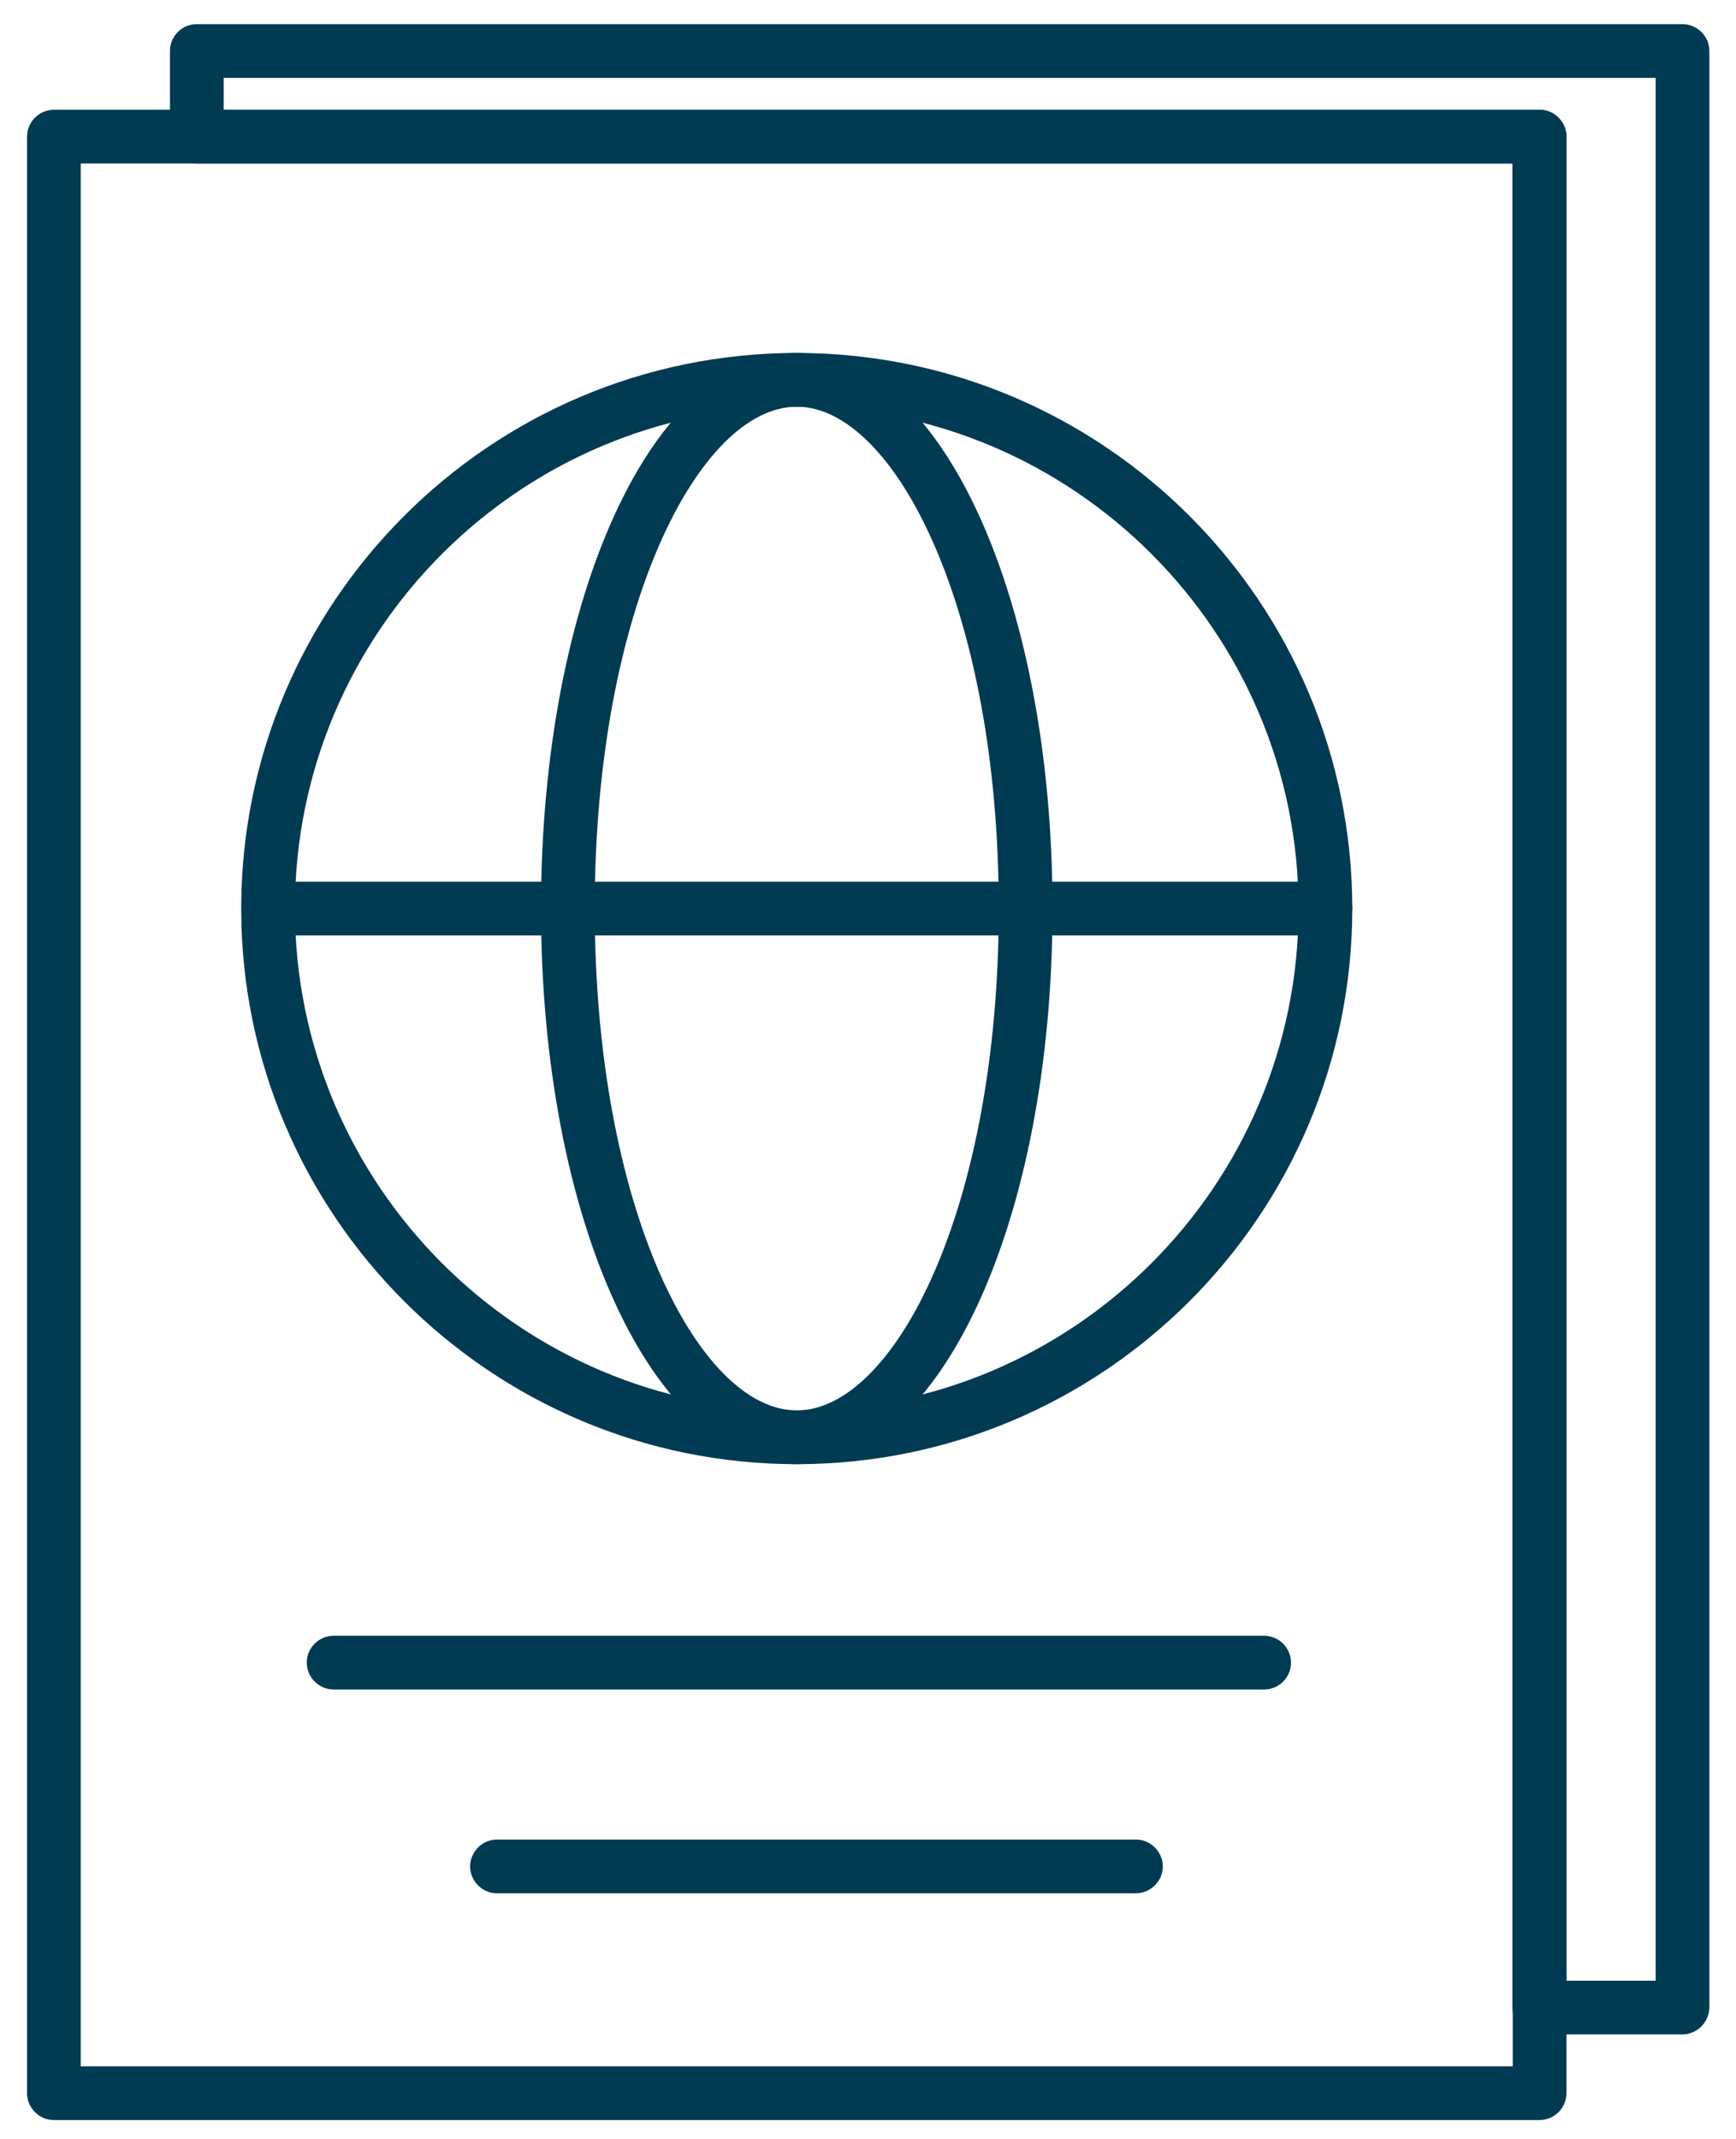
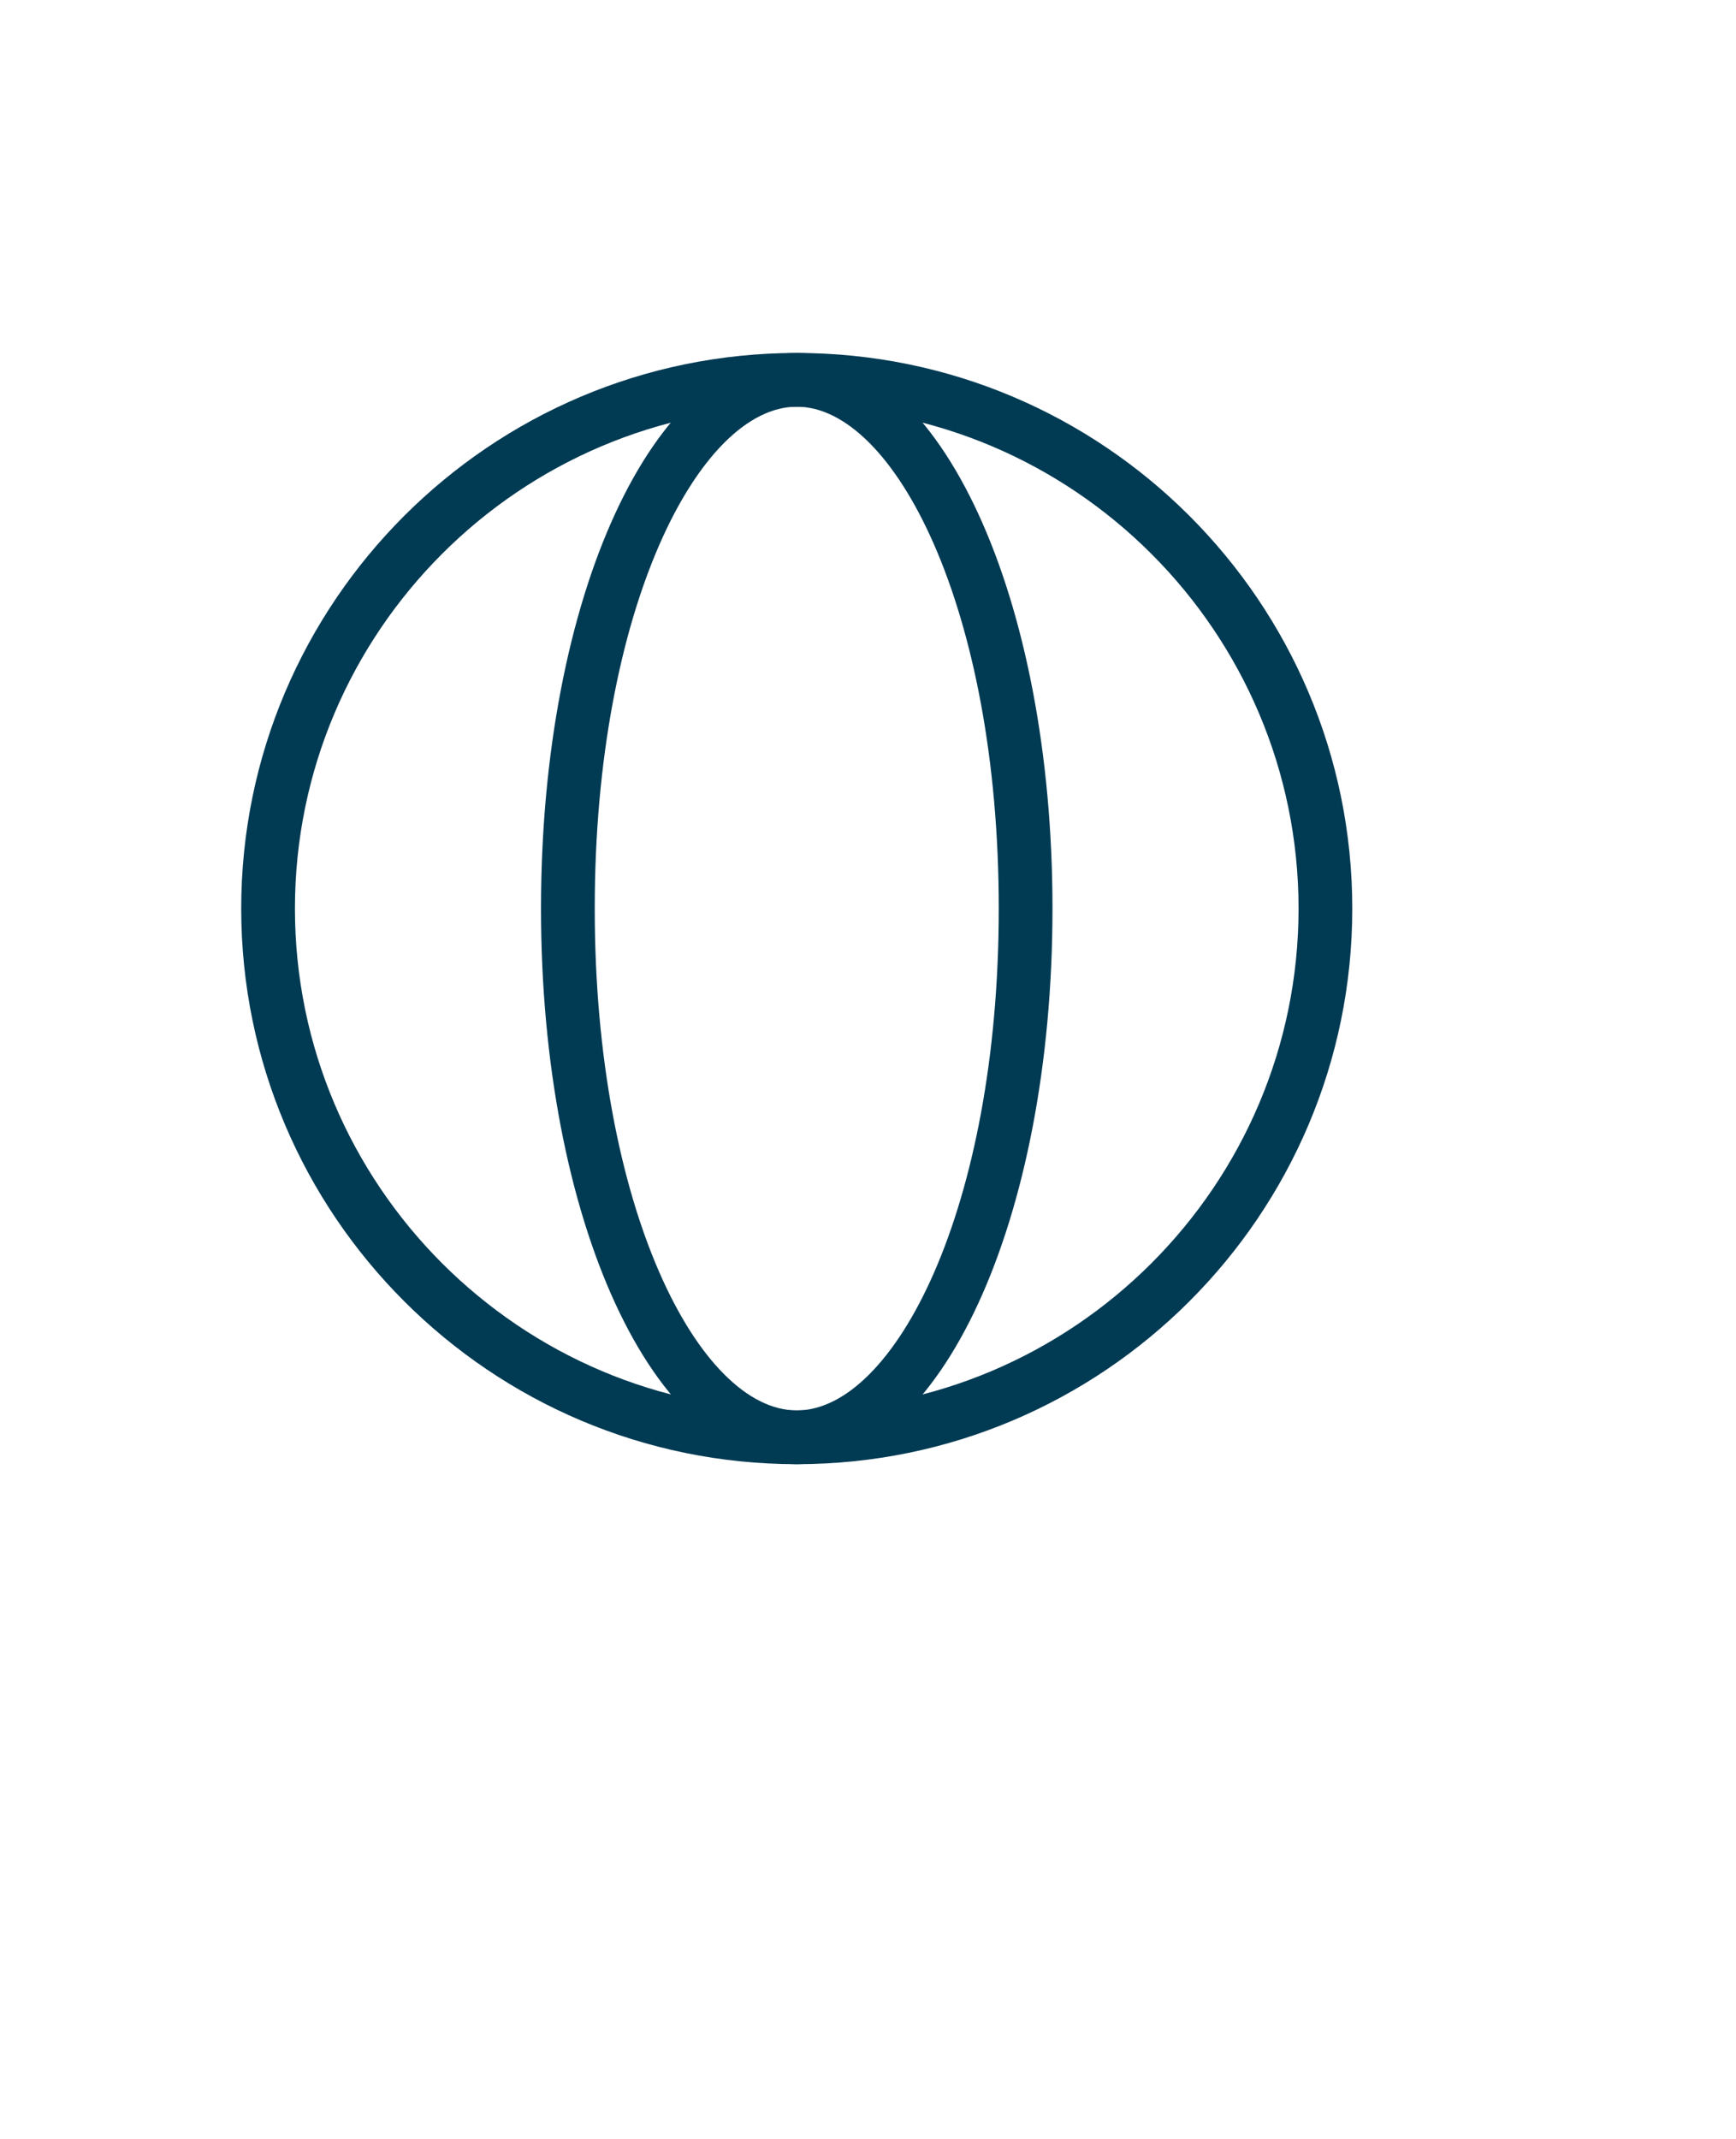
<svg xmlns="http://www.w3.org/2000/svg" fill="none" viewBox="0 0 56 69" height="69" width="56">
  <g clip-path="url(#clip0_491_849)">
-     <path fill="#003A53" d="M49.664 68.381H1.739C1.265 68.381 0.872 67.988 0.872 67.514V4.407C0.872 3.933 1.265 3.54 1.739 3.54H49.664C50.138 3.54 50.531 3.933 50.531 4.407V67.514C50.531 67.988 50.138 68.381 49.664 68.381ZM2.605 66.648H48.798V5.273H2.605V66.648Z" />
-     <path fill="#003A53" d="M54.263 65.619H49.653C49.179 65.619 48.787 65.227 48.787 64.753V5.273H6.349C5.875 5.273 5.482 4.88 5.482 4.407V1.645C5.482 1.172 5.864 0.779 6.349 0.779H54.275C54.748 0.779 55.141 1.172 55.141 1.645V64.753C55.13 65.227 54.748 65.619 54.263 65.619ZM50.531 63.886H53.408V2.512H7.216V3.54H49.665C50.138 3.54 50.531 3.933 50.531 4.407V63.886Z" />
    <path fill="#003A53" d="M25.701 47.226C15.823 47.226 7.781 39.184 7.781 29.305C7.781 19.427 15.823 11.385 25.701 11.385C35.58 11.385 43.622 19.415 43.622 29.305C43.622 39.196 35.58 47.226 25.701 47.226ZM25.701 13.118C16.77 13.118 9.514 20.386 9.514 29.305C9.514 38.225 16.77 45.492 25.701 45.492C34.633 45.492 41.889 38.225 41.889 29.305C41.889 20.386 34.633 13.118 25.701 13.118Z" />
    <path fill="#003A53" d="M25.702 47.226C21.08 47.226 17.452 39.357 17.452 29.305C17.452 19.253 21.069 11.385 25.702 11.385C30.323 11.385 33.951 19.253 33.951 29.305C33.951 39.357 30.323 47.226 25.702 47.226ZM25.702 13.118C22.559 13.118 19.185 19.623 19.185 29.305C19.185 38.988 22.559 45.492 25.702 45.492C28.844 45.492 32.218 38.988 32.218 29.305C32.218 19.623 28.844 13.118 25.702 13.118Z" />
-     <path fill="#003A53" d="M42.755 30.172H8.683C8.209 30.172 7.816 29.779 7.816 29.305C7.816 28.832 8.209 28.439 8.683 28.439H42.755C43.229 28.439 43.622 28.832 43.622 29.305C43.622 29.779 43.241 30.172 42.755 30.172Z" />
-     <path fill="#003A53" d="M40.778 54.493H10.761C10.287 54.493 9.895 54.1 9.895 53.626C9.895 53.153 10.287 52.76 10.761 52.76H40.778C41.252 52.76 41.645 53.153 41.645 53.626C41.645 54.1 41.264 54.493 40.778 54.493Z" />
-     <path fill="#003A53" d="M36.632 61.067H16.032C15.558 61.067 15.165 60.674 15.165 60.201C15.165 59.727 15.558 59.334 16.032 59.334H36.644C37.117 59.334 37.51 59.727 37.51 60.201C37.51 60.674 37.117 61.067 36.632 61.067Z" />
  </g>
  <defs>
    <clipPath id="clip0_491_849">
      <rect transform="translate(0.872 0.779)" fill="white" height="67.602" width="54.257" />
    </clipPath>
  </defs>
</svg>